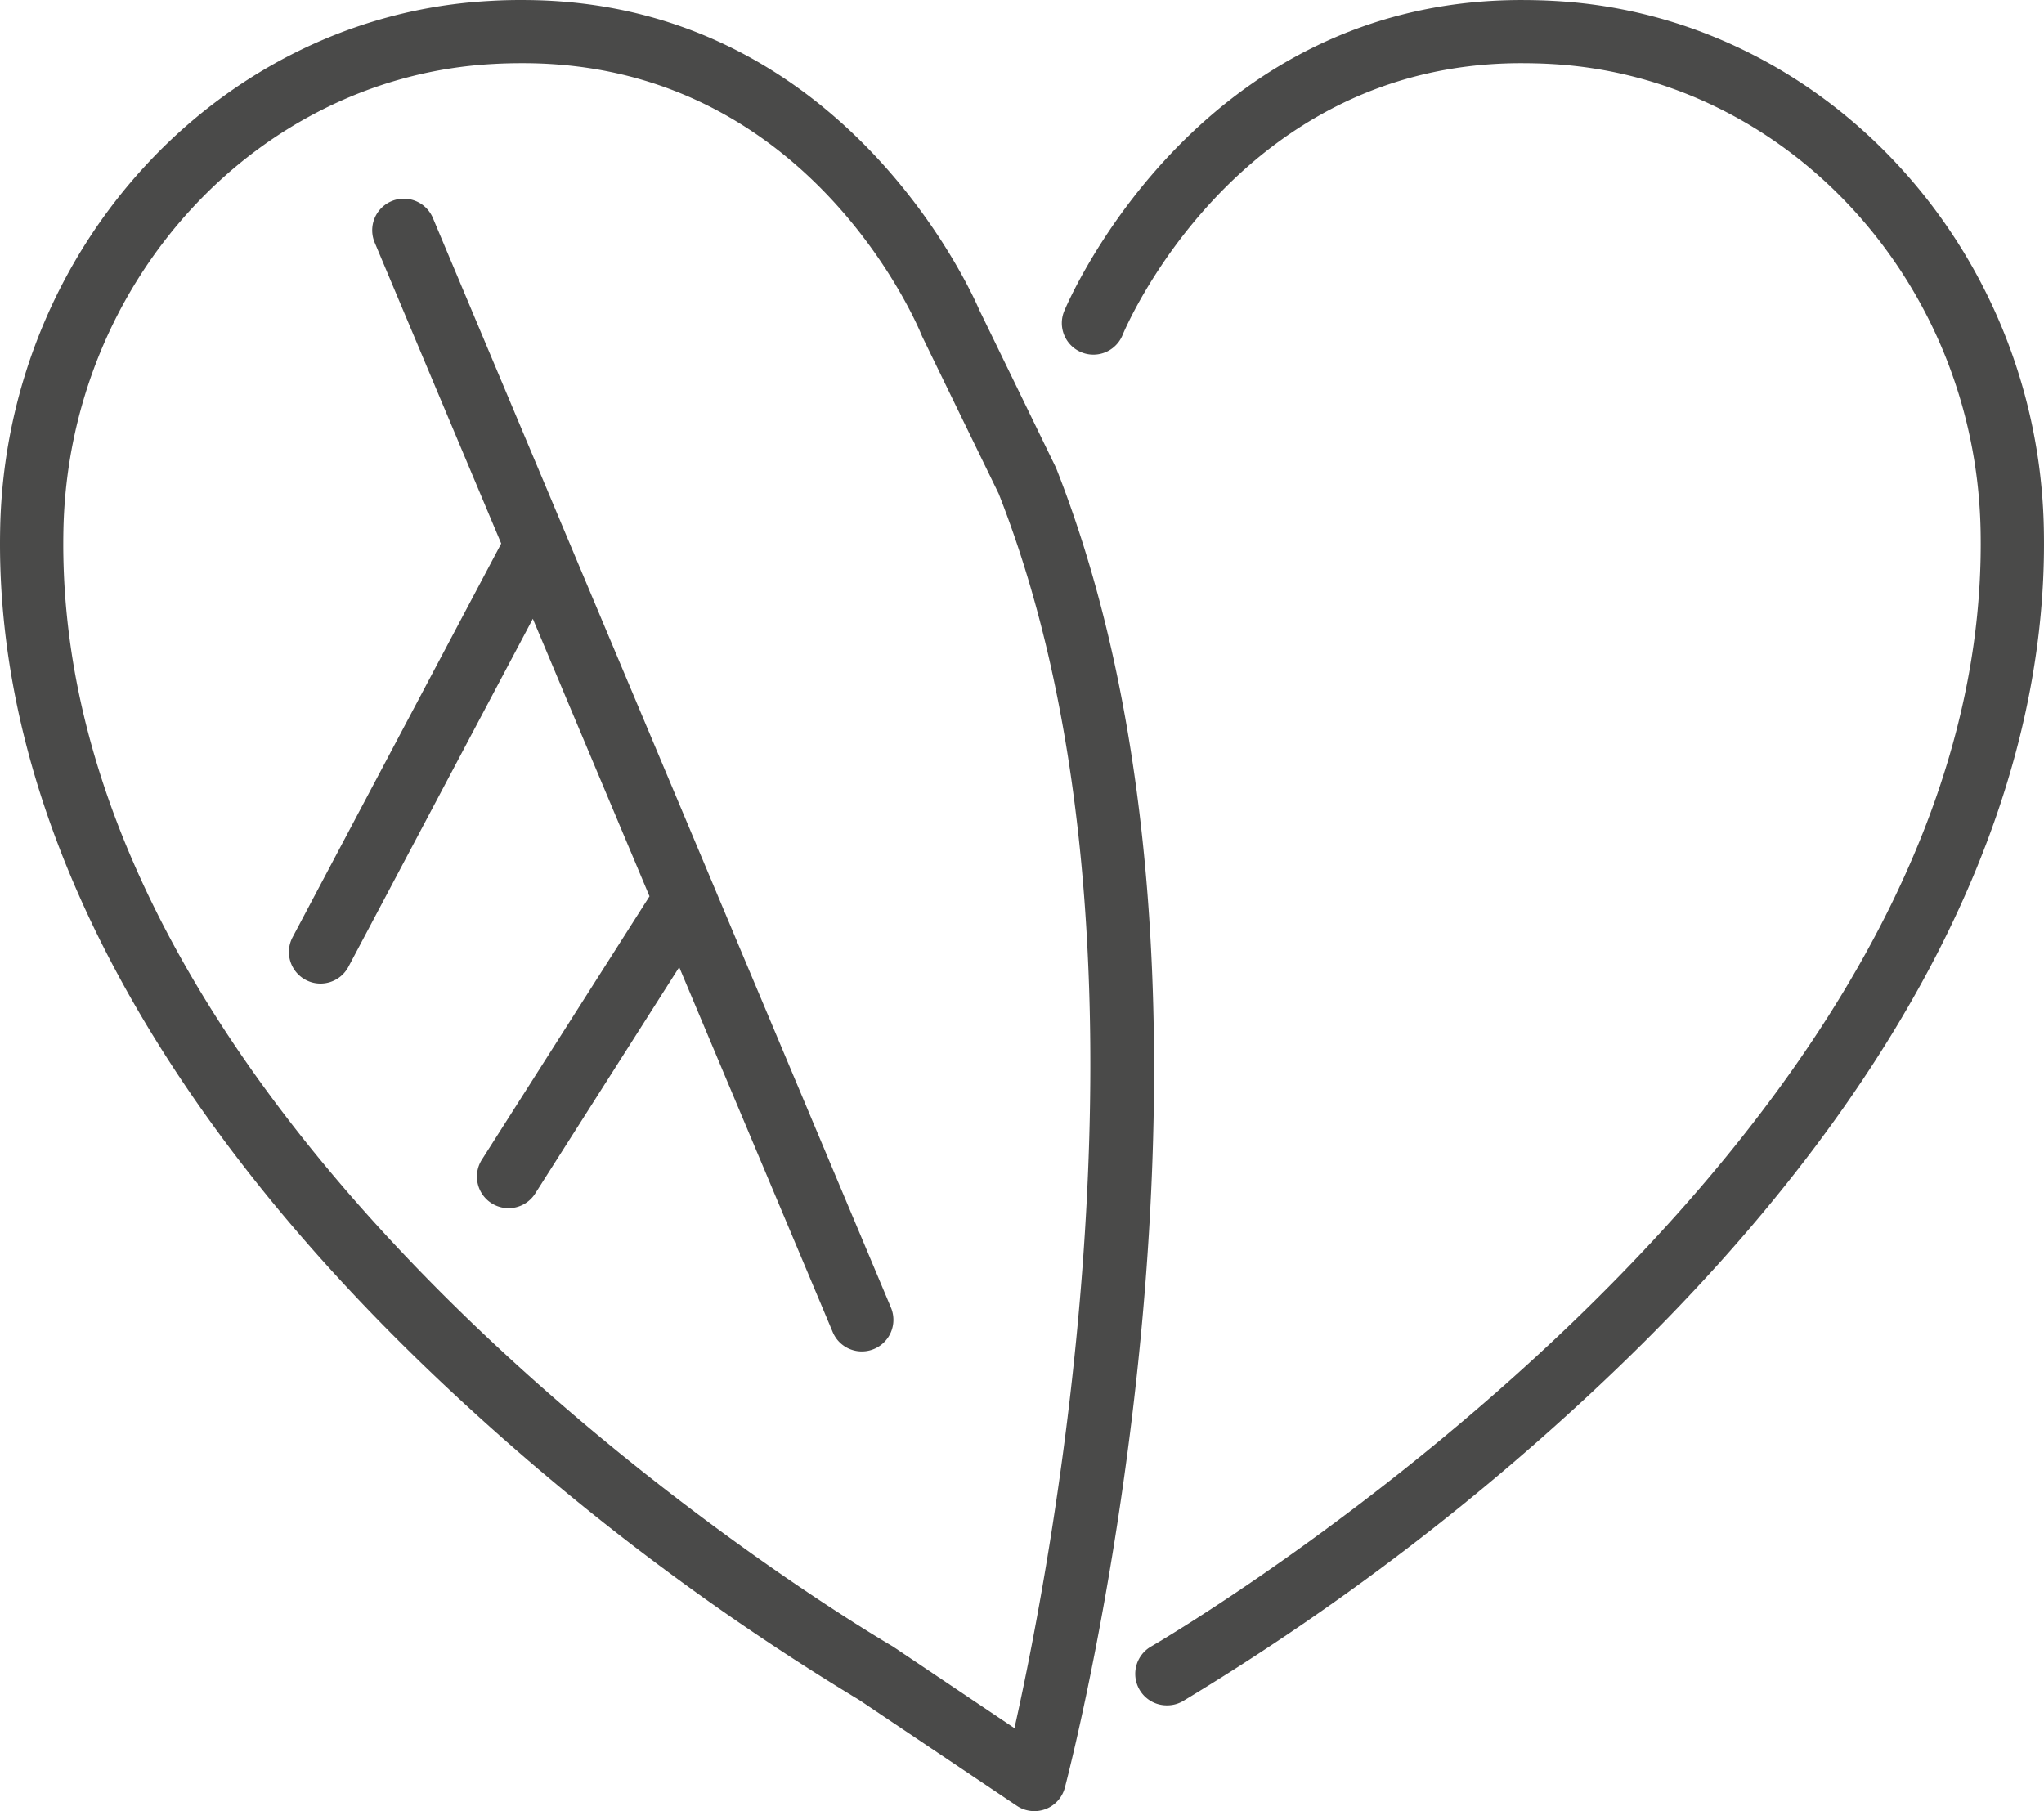
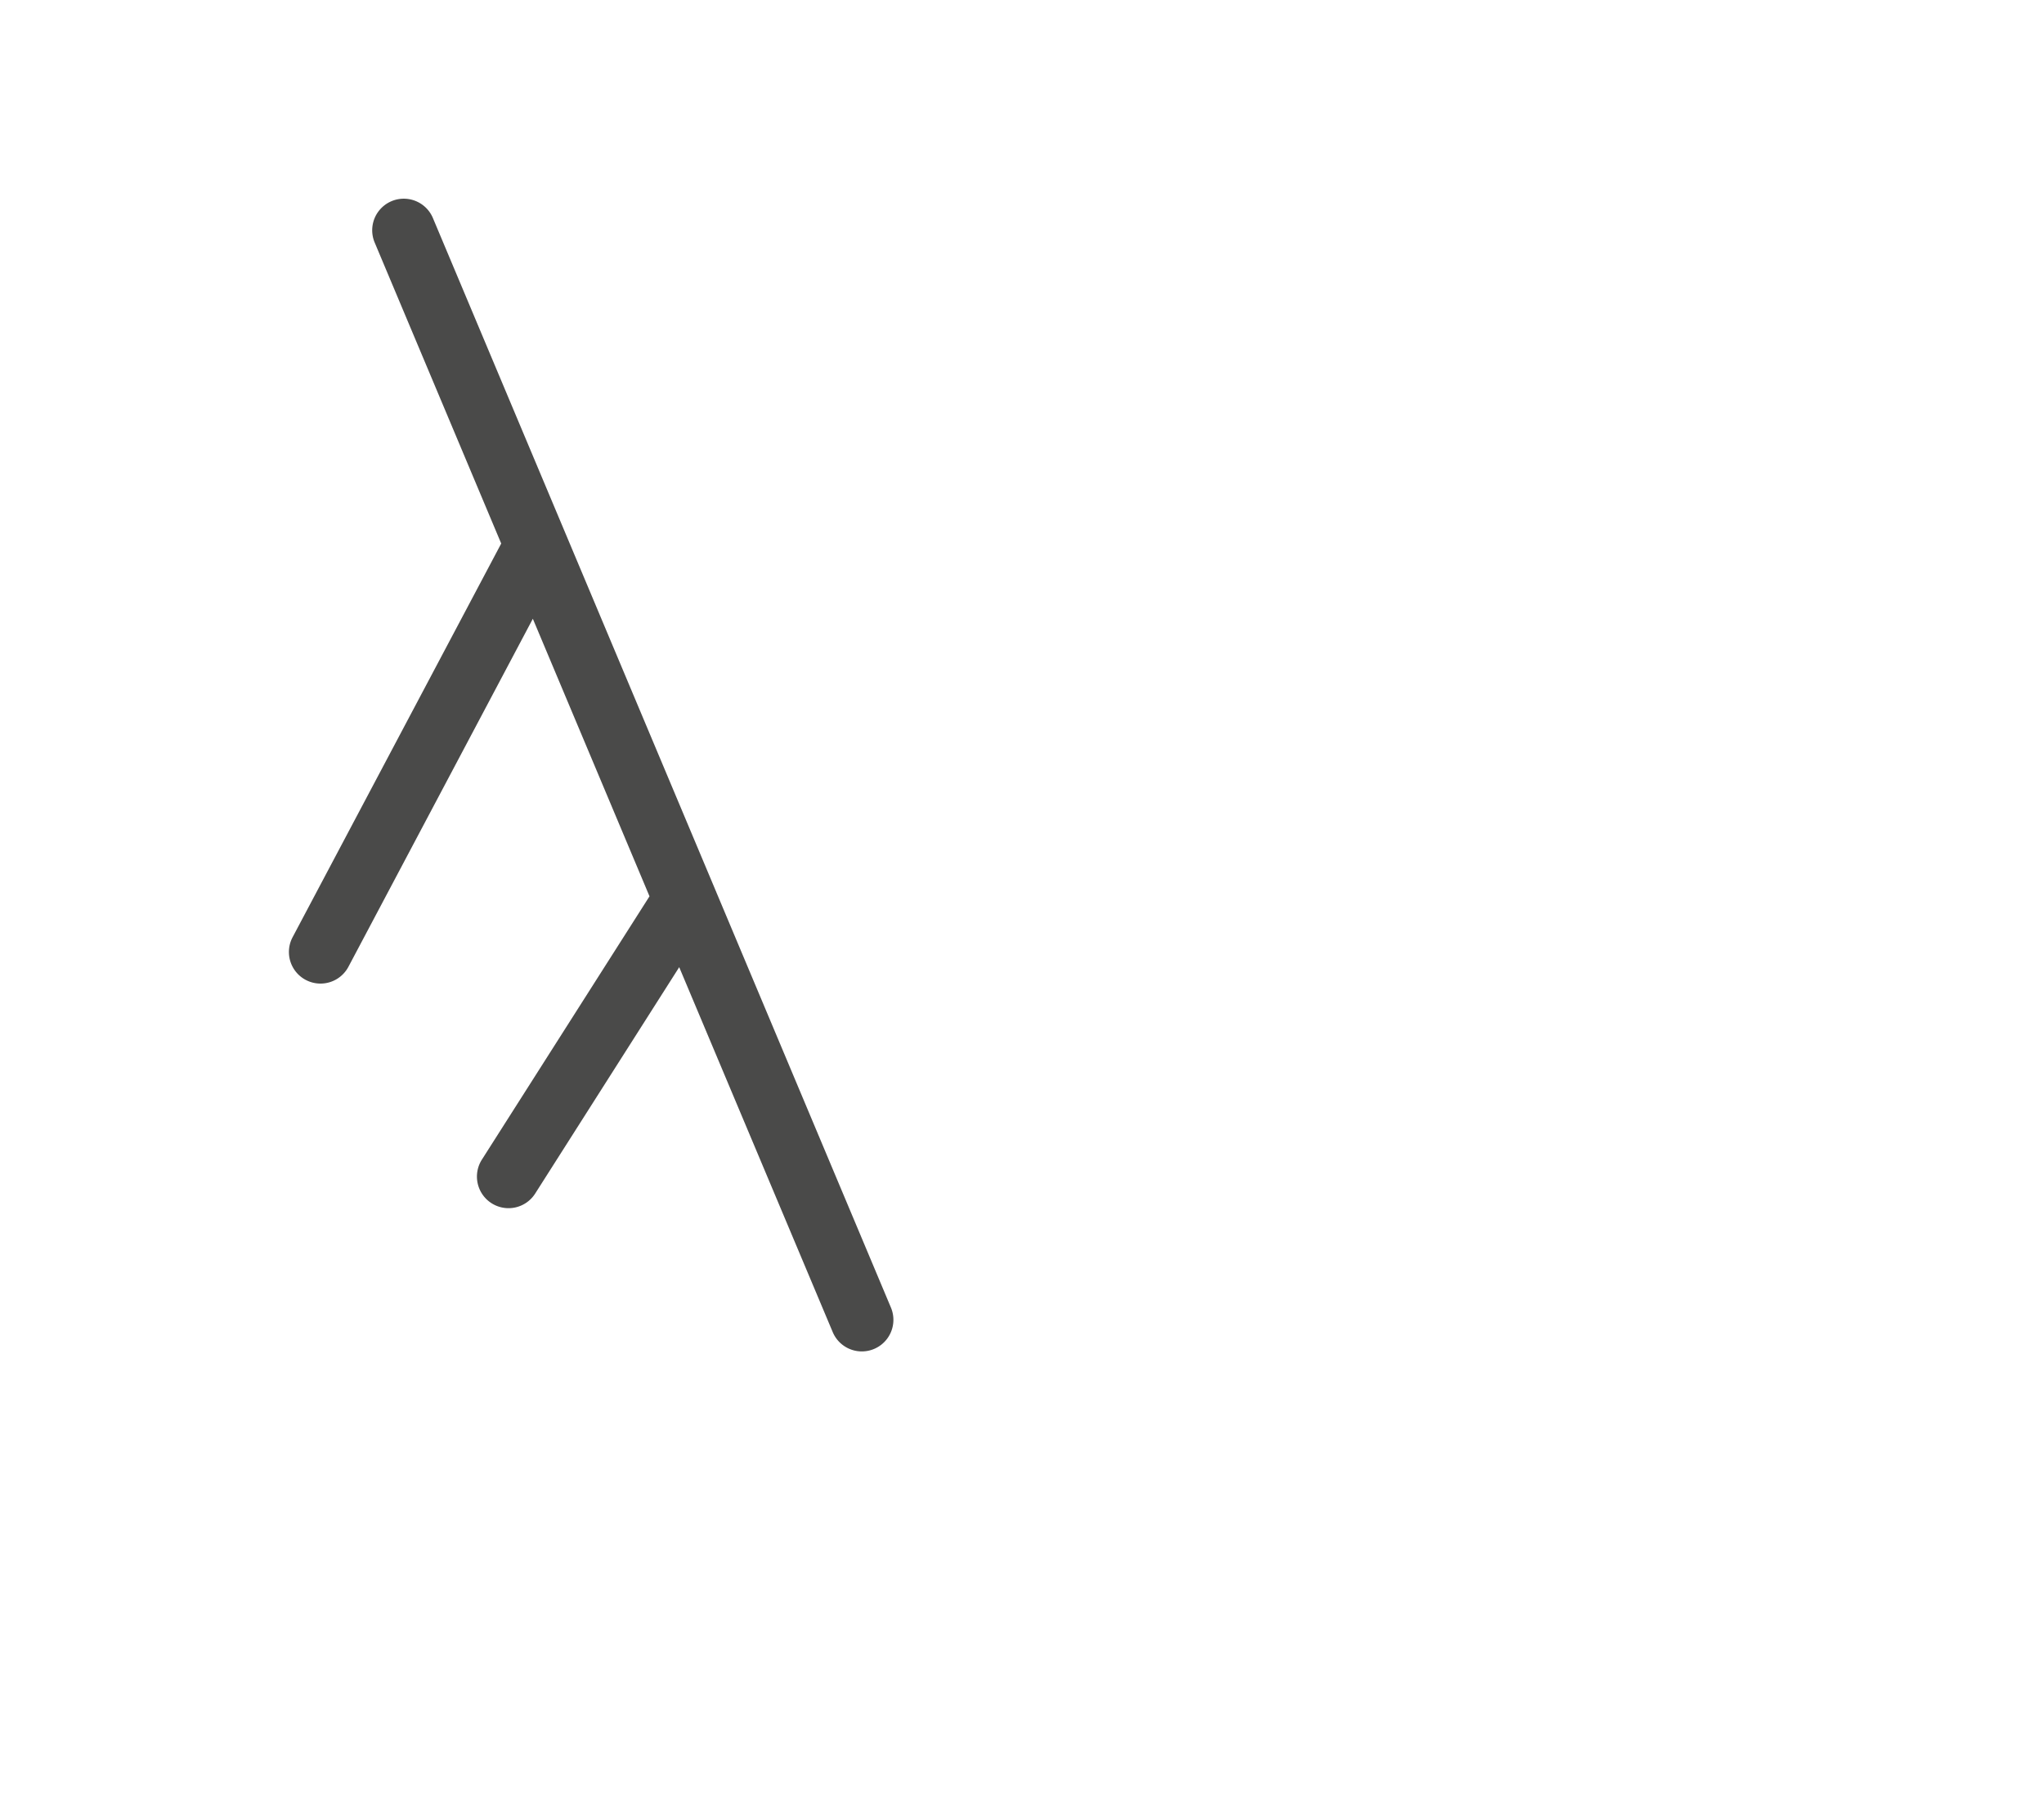
<svg xmlns="http://www.w3.org/2000/svg" width="90.823" height="80.478" viewBox="0 0 90.823 80.478">
  <g id="vegan-icon" transform="translate(-446.088 -5159.523)">
-     <path id="Pfad_89" data-name="Pfad 89" d="M69.07.04C68.572.011,68.083,0,67.546,0,53.005.03,47.338,13.693,47.282,13.831a1.4,1.4,0,0,0,2.6,1.048c.048-.121,4.995-12.046,17.667-12.072.46,0,.918.01,1.363.035,10.465.57,18.851,9.648,19.091,20.665.6,27.83-36.47,49.431-36.845,49.646a1.4,1.4,0,0,0,.7,2.621,1.386,1.386,0,0,0,.7-.186A109.657,109.657,0,0,0,71.844,60.813C84.52,48.631,91.08,35.71,90.814,23.447,90.543,10.97,80.991.688,69.07.04" transform="translate(446.089 5159.524)" fill="#4a4a49" />
-     <path id="Pfad_90" data-name="Pfad 90" d="M46.937,20.815l-3.423-7.042C43.094,12.794,37.329.029,23.277,0Q22.5-.006,21.752.04C9.829.688.279,10.97.007,23.447-.259,35.71,6.3,48.631,18.977,60.813a109.377,109.377,0,0,0,19.2,14.722l7,4.7a1.394,1.394,0,0,0,.781.239,1.4,1.4,0,0,0,1.358-1.048c.37-1.413,8.972-34.887-.383-58.614M45.064,76.78l-5.4-3.627c-.375-.215-37.45-21.816-36.846-49.646.241-11.017,8.624-20.1,19.091-20.665q.634-.036,1.3-.035h.07c12.62.026,17.466,11.582,17.667,12.075.011.028.024.058.038.086l3.393,6.974c7.73,19.618,2.382,47.328.7,54.838" transform="translate(446.089 5159.524)" fill="#4a4a49" />
    <path id="Pfad_91" data-name="Pfad 91" d="M31.824,39.633c-.006-.029-.026-.053-.034-.082L19.235,9.688a1.4,1.4,0,0,0-2.588,1.087L22.27,24.15,13,41.643a1.4,1.4,0,0,0,2.481,1.313l8.194-15.463,5.184,12.332-7.448,11.7a1.4,1.4,0,1,0,2.368,1.508l6.4-10.059L37,59.188A1.4,1.4,0,0,0,39.587,58.1Z" transform="translate(446.089 5159.524)" fill="#4a4a49" />
  </g>
</svg>